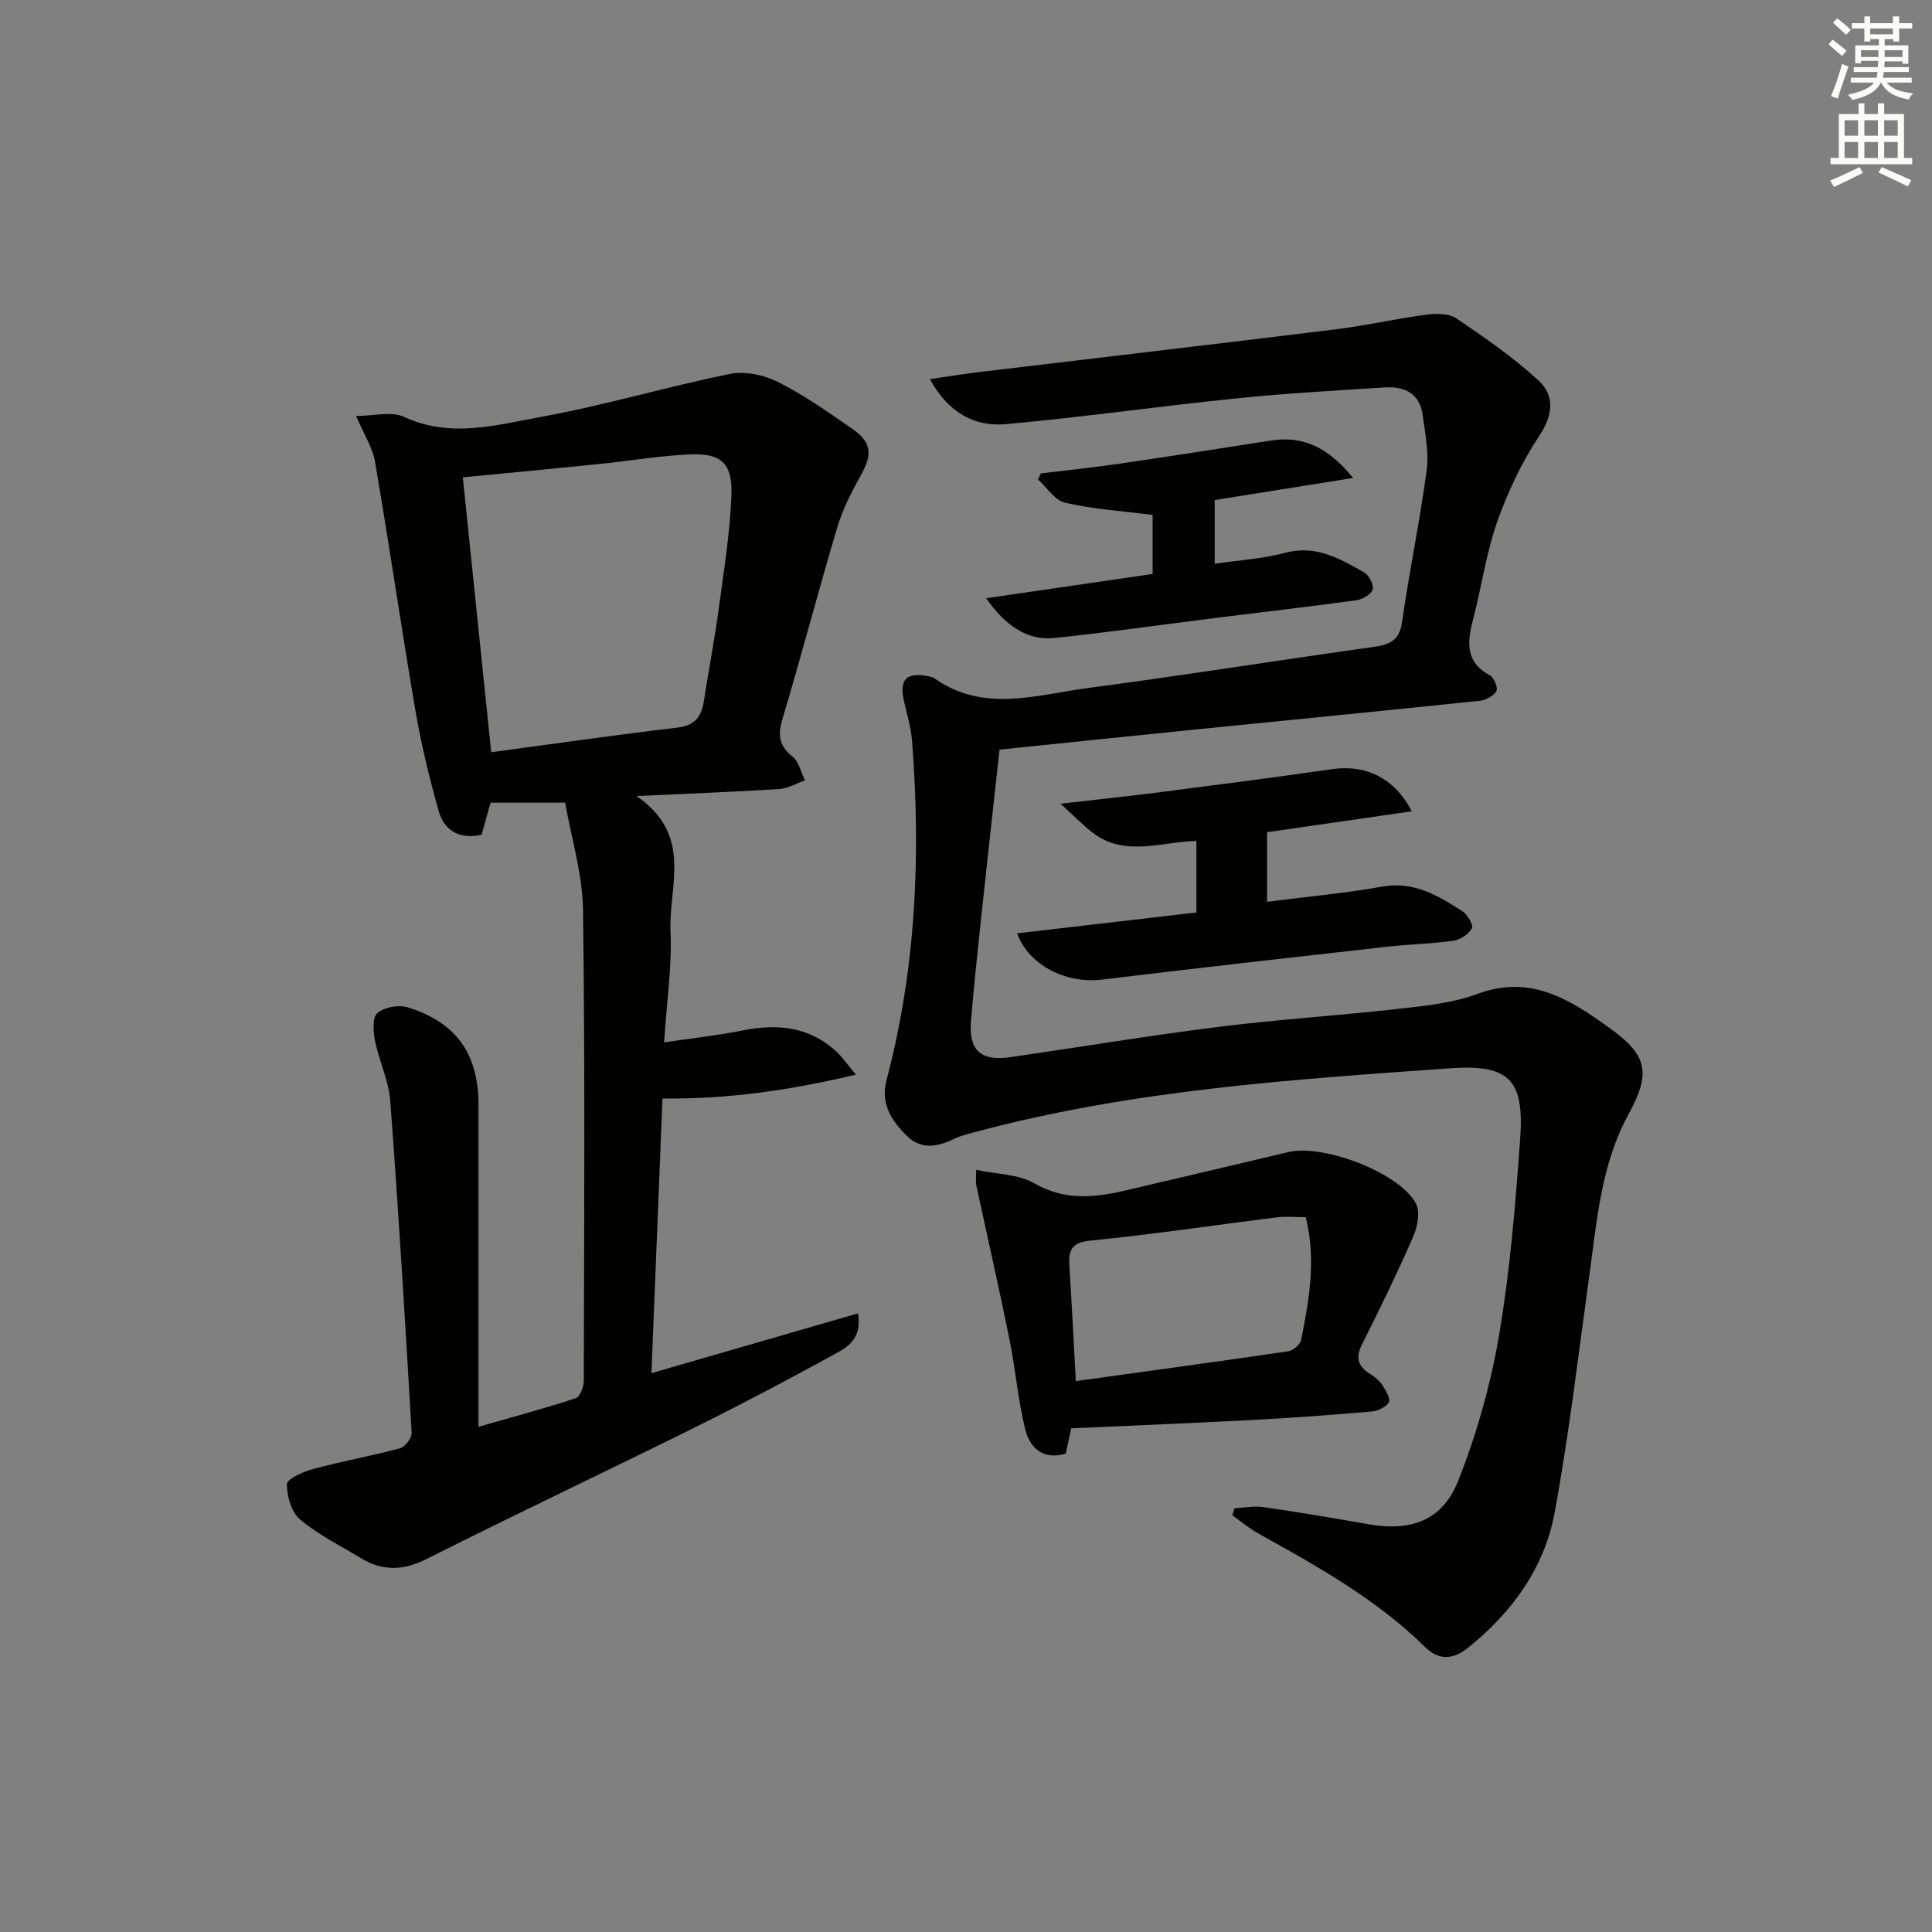
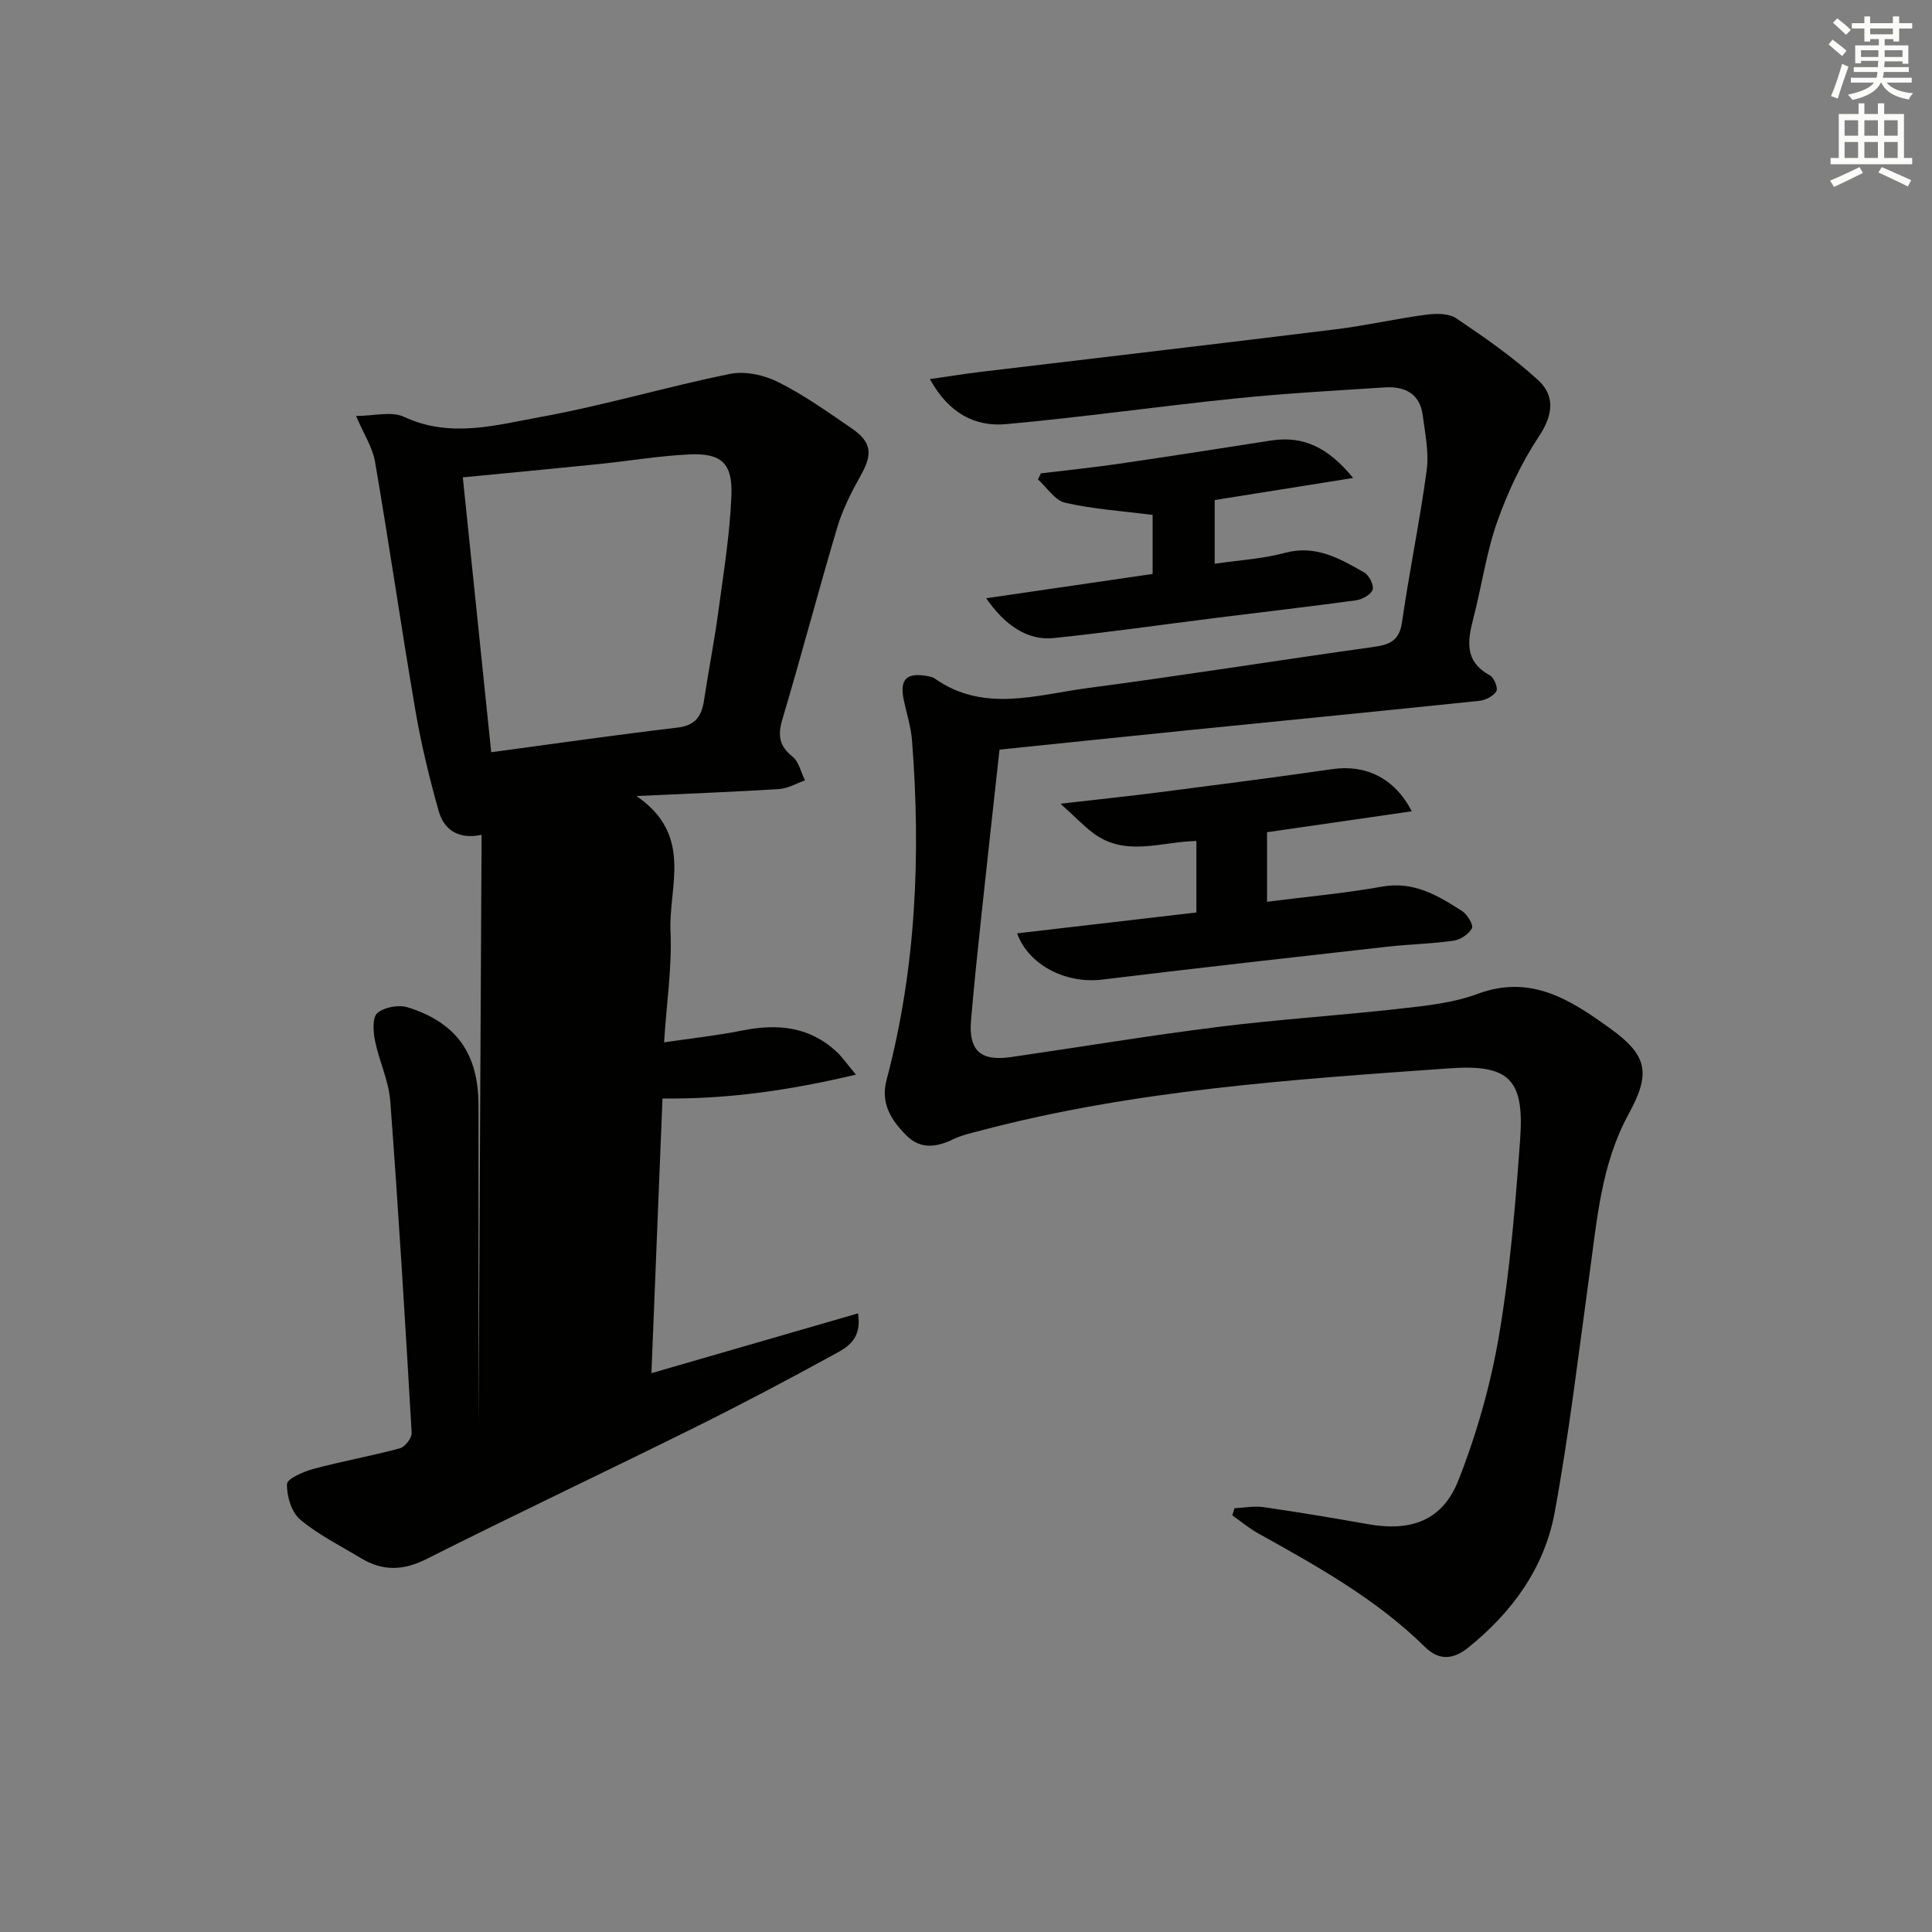
<svg xmlns="http://www.w3.org/2000/svg" enable-background="new 0 0 400 400" viewBox="0 0 400 400">
  <rect x="0" y="0" width="400" height="400" fill="#808080" stroke="none" />
  <g fill="#010100">
-     <path d="m99.71 172.84c-4.82 1.02-7.8-1.04-8.9-4.97-1.92-6.83-3.6-13.75-4.8-20.74-2.93-17.15-5.42-34.37-8.36-51.51-.51-2.98-2.33-5.74-3.93-9.5 3.68 0 7.33-1.03 9.92.18 9.58 4.48 19.07 1.7 28.34.02 13.16-2.39 26.05-6.25 39.17-8.91 3.11-.63 7.05.23 9.96 1.69 5.32 2.67 10.25 6.17 15.18 9.56 4.22 2.9 4.4 5.33 1.93 9.75-1.91 3.42-3.75 7-4.86 10.74-3.94 13.21-7.43 26.55-11.37 39.75-.99 3.32-.7 5.51 2.09 7.75 1.32 1.06 1.75 3.25 2.58 4.92-1.77.62-3.51 1.67-5.32 1.79-9.24.59-18.49.93-29.57 1.45 11.88 8.13 6.62 18.73 7.05 28.06.33 7.25-.79 14.56-1.33 22.94 5.65-.84 10.98-1.41 16.22-2.46 7.25-1.45 13.91-.83 19.54 4.45 1.15 1.08 2.06 2.42 3.96 4.69-13.72 3.25-26.47 5.1-40.05 4.94-.76 18.93-1.52 37.61-2.29 56.87 14.63-4.24 28.53-8.26 42.77-12.38.86 5.26-2.15 6.97-4.71 8.37-9.6 5.26-19.29 10.39-29.1 15.26-18.47 9.16-37.12 17.96-55.53 27.23-4.86 2.45-9.11 2.52-13.59-.19-4.26-2.58-8.81-4.82-12.57-7.99-1.8-1.52-2.79-4.86-2.72-7.34.03-1.12 3.41-2.58 5.48-3.14 5.93-1.59 11.99-2.67 17.91-4.27 1.06-.29 2.48-2.14 2.42-3.2-1.33-22.91-2.71-45.81-4.43-68.69-.32-4.21-2.31-8.28-3.16-12.48-.38-1.89-.57-4.85.49-5.74 1.45-1.23 4.43-1.77 6.3-1.18 10.15 3.18 14.64 9.69 14.64 20.31v60.49 6.04c7.13-2.04 13.68-3.8 20.12-5.91.88-.29 1.67-2.33 1.68-3.57.07-32.49.27-64.99-.16-97.48-.1-7.47-2.42-14.91-3.7-22.25-5.81 0-10.45 0-15.45 0-.61 2.16-1.21 4.32-1.85 6.65zm1.99-17.1c12.93-1.74 25.73-3.58 38.57-5.1 3.7-.44 4.98-2.35 5.48-5.6.95-6.23 2.17-12.43 3.01-18.68 1.07-7.89 2.35-15.8 2.67-23.73.27-6.75-2.1-8.85-8.68-8.55-6.27.29-12.51 1.36-18.77 2-9.21.94-18.43 1.81-28.16 2.75 1.94 18.82 3.88 37.59 5.88 56.91z" />
+     <path d="m99.71 172.84c-4.82 1.02-7.8-1.04-8.9-4.97-1.92-6.83-3.6-13.75-4.8-20.74-2.93-17.15-5.42-34.37-8.36-51.51-.51-2.98-2.33-5.74-3.93-9.5 3.68 0 7.33-1.03 9.92.18 9.58 4.48 19.07 1.7 28.34.02 13.16-2.39 26.05-6.25 39.17-8.91 3.11-.63 7.05.23 9.96 1.69 5.32 2.67 10.25 6.17 15.18 9.56 4.22 2.9 4.4 5.33 1.93 9.75-1.91 3.42-3.75 7-4.86 10.74-3.94 13.21-7.43 26.55-11.37 39.75-.99 3.32-.7 5.51 2.09 7.75 1.32 1.06 1.75 3.25 2.58 4.92-1.77.62-3.51 1.67-5.32 1.79-9.24.59-18.49.93-29.57 1.45 11.88 8.13 6.62 18.73 7.05 28.06.33 7.25-.79 14.56-1.33 22.94 5.65-.84 10.98-1.41 16.22-2.46 7.25-1.45 13.91-.83 19.54 4.45 1.15 1.08 2.06 2.42 3.96 4.69-13.72 3.25-26.47 5.1-40.05 4.94-.76 18.93-1.52 37.61-2.29 56.87 14.63-4.24 28.53-8.26 42.77-12.38.86 5.26-2.15 6.97-4.71 8.37-9.6 5.26-19.29 10.39-29.1 15.26-18.47 9.16-37.12 17.96-55.53 27.23-4.86 2.45-9.11 2.52-13.59-.19-4.26-2.58-8.81-4.82-12.57-7.99-1.8-1.52-2.79-4.86-2.72-7.34.03-1.12 3.41-2.58 5.48-3.14 5.93-1.59 11.99-2.67 17.91-4.27 1.06-.29 2.48-2.14 2.42-3.2-1.33-22.91-2.71-45.81-4.43-68.69-.32-4.21-2.31-8.28-3.16-12.48-.38-1.89-.57-4.85.49-5.74 1.45-1.23 4.43-1.77 6.3-1.18 10.15 3.18 14.64 9.69 14.64 20.31v60.49 6.04zm1.99-17.1c12.93-1.74 25.73-3.58 38.57-5.1 3.7-.44 4.98-2.35 5.48-5.6.95-6.23 2.17-12.43 3.01-18.68 1.07-7.89 2.35-15.8 2.67-23.73.27-6.75-2.1-8.85-8.68-8.55-6.27.29-12.51 1.36-18.77 2-9.21.94-18.43 1.81-28.16 2.75 1.94 18.82 3.88 37.59 5.88 56.91z" />
    <path d="m192.52 78.49c3.96-.57 7.16-1.09 10.37-1.48 24.56-2.94 49.12-5.8 73.67-8.83 6.25-.77 12.42-2.19 18.66-3.02 2.05-.27 4.7-.32 6.26.73 5.88 3.96 11.76 8.04 16.97 12.81 3.52 3.22 3.13 7.19.2 11.6-3.61 5.44-6.48 11.53-8.66 17.7-2.25 6.37-3.19 13.2-4.89 19.77-1.22 4.73-2.06 9.11 3.35 12.04.87.47 1.74 2.63 1.36 3.29-.59 1.01-2.21 1.85-3.47 1.99-19.98 2.09-39.98 4.05-59.98 6.06-12.87 1.3-25.73 2.64-39.42 4.05-1.26 11.52-2.53 22.86-3.74 34.21-.77 7.27-1.54 14.54-2.16 21.83-.53 6.26 1.97 8.53 8.26 7.62 14.28-2.07 28.52-4.45 42.84-6.24 12.52-1.57 25.13-2.37 37.67-3.78 5.42-.61 11.04-1.18 16.09-3.06 11.11-4.14 19.35 1.29 27.51 7.18 7.77 5.6 8.38 9.29 3.75 17.75-5.65 10.33-6.51 21.82-8.08 33.16-2.27 16.44-4.2 32.94-7.2 49.25-2.11 11.48-8.8 20.69-17.94 28.03-3.07 2.46-6.02 2.69-8.9-.15-10.09-9.94-22.31-16.72-34.54-23.53-1.89-1.05-3.58-2.48-5.36-3.73.15-.49.3-.98.45-1.48 2.01-.09 4.07-.51 6.03-.22 7.22 1.04 14.42 2.25 21.6 3.52 8.91 1.58 15.42-.7 18.73-9.08 3.79-9.63 6.68-19.81 8.41-30.01 2.28-13.4 3.39-27.03 4.37-40.61.89-12.34-2.23-15.55-14.54-14.68-32.62 2.31-65.28 4.48-97.1 12.88-1.92.51-3.92.94-5.69 1.79-3.45 1.68-6.8 2.16-9.69-.72-3.12-3.12-5.46-6.61-4.16-11.53 6.12-23.07 7.11-46.55 5.28-70.22-.21-2.79-1.08-5.53-1.68-8.28-.97-4.44.47-5.95 4.96-5.11.48.09 1.02.21 1.4.48 10.16 7.16 21.1 3.38 31.72 1.98 19.75-2.6 39.43-5.76 59.15-8.51 3.35-.47 5.35-1.29 5.9-5.15 1.5-10.51 3.69-20.92 5.1-31.43.5-3.69-.33-7.6-.82-11.38-.58-4.53-3.76-6.03-7.85-5.77-10.29.66-20.59 1.23-30.84 2.28-15.86 1.62-31.66 3.88-47.53 5.32-6.38.6-11.89-2.18-15.82-9.32z" />
-     <path d="m221.78 295.72c-.38 1.75-.72 3.34-1.13 5.23-4.64 1.4-7.44-1.11-8.41-5.11-1.48-6.1-2-12.42-3.25-18.58-2.16-10.66-4.58-21.27-6.87-31.91-.13-.62-.02-1.3-.02-3.14 4.3.92 8.75.87 12.07 2.79 6.57 3.79 12.94 2.88 19.61 1.3 10.97-2.6 21.96-5.14 32.92-7.77 7.2-1.73 22.97 4.21 26.43 10.6.93 1.71.37 4.81-.51 6.83-3.31 7.58-6.93 15.03-10.65 22.42-1.46 2.9-.68 4.62 1.83 6.17.97.59 1.89 1.44 2.5 2.38.67 1.04 1.66 2.76 1.26 3.39-.64 1.01-2.27 1.8-3.55 1.91-8.27.72-16.55 1.33-24.84 1.77-12.29.64-24.57 1.13-37.39 1.72zm.96-9.78c14.86-2.06 29.42-4.03 43.97-6.17 1.02-.15 2.49-1.41 2.68-2.37 1.63-8.23 3.15-16.51.96-25.39-2.14 0-4.12-.21-6.05.03-12.82 1.6-25.6 3.53-38.45 4.8-3.96.39-4.67 1.93-4.45 5.25.49 7.61.86 15.22 1.34 23.85z" />
    <path d="m210.58 193.24c12.59-1.47 24.73-2.88 37.12-4.32 0-5.16 0-9.89 0-14.81-7.38.18-14.8 3.38-21.43-1.68-1.98-1.51-3.73-3.34-6.7-6.03 8.07-.93 14.44-1.59 20.79-2.41 11.84-1.52 23.68-3.05 35.5-4.75 6.89-.99 12.88 1.83 16.43 8.73-10.12 1.46-19.97 2.89-29.96 4.33v14.4c8.16-1.04 16.07-1.75 23.85-3.14 6.57-1.17 11.56 1.88 16.56 5.08 1.07.69 2.36 2.88 2.01 3.54-.66 1.22-2.39 2.38-3.81 2.58-4.59.65-9.27.74-13.88 1.26-19.62 2.21-39.25 4.41-58.85 6.79-7.4.92-15.21-2.9-17.63-9.57z" />
    <path d="m204.18 123.86c11.88-1.74 23.1-3.37 34.46-5.03 0-4.73 0-8.97 0-12.22-6.33-.81-12.33-1.2-18.11-2.52-2.13-.49-3.77-3.16-5.63-4.83.2-.42.4-.83.6-1.25 5.38-.66 10.78-1.21 16.15-1.99 10.5-1.53 20.98-3.18 31.47-4.81 6.73-1.05 11.88 1.44 17.03 7.75-10.17 1.62-19.32 3.08-28.66 4.57v13.19c5.07-.75 9.93-1.01 14.52-2.25 6.4-1.74 11.38 1.18 16.42 4.04 1.01.57 2.05 2.6 1.76 3.56-.31 1.01-2.13 2.03-3.4 2.21-9.54 1.31-19.1 2.4-28.66 3.6-11.36 1.42-22.69 3.06-34.08 4.23-5.18.51-9.89-2.48-13.87-8.25z" />
  </g>
  <path d="m378.6 9.2.8-1c.9.7 1.9 1.4 2.9 2.3l-.9 1.1c-1.1-.9-2-1.7-2.8-2.4zm.5 10.7c.9-2.1 1.6-4.3 2.3-6.7.4.2.8.4 1.3.6-.7 2.1-1.5 4.2-2.2 6.6zm.4-15.2.9-.9c1 .8 2 1.6 2.8 2.4l-1 1c-1-.9-1.9-1.8-2.7-2.5zm12.5-1.3h1.2v1.4h2.7v1.1h-2.7v2.7h-1.2v-.5h-1.8v1.3h4.9v3.8h-1.2v-.5h-3.7c0 .4-.1.9-.1 1.2h5.1v1h-5.2c0 .5-.1.9-.2 1.2h6v1h-5.2c1.1 1.3 2.9 2 5.5 2.2-.4.4-.7.8-.9 1.3-2.9-.5-4.8-1.6-5.7-3.5h-.1c-.8 1.7-2.7 2.9-5.9 3.6-.2-.4-.6-.8-.9-1.1 2.8-.6 4.6-1.4 5.4-2.5h-4.8v-1h5.3c.1-.3.2-.7.2-1.2h-4.9v-1h5c0-.4 0-.8.1-1.3h-3.6v.5h-1.2v-3.7h4.9v-1.3h-1.8v.5h-1.2v-2.7h-2.6v-1.1h2.6v-1.4h1.2v1.4h4.7v-1.4zm-6.7 8.4h3.6c0-.4 0-.9 0-1.4h-3.6zm1.9-4.7h4.7v-1.2h-4.7zm6.7 3.3h-3.7v1.4h3.7z" fill="#fbfcfa" />
  <path d="m384.7 21.4h1.3v2.2h2.8v-2.2h1.3v2.2h4.1v9.1h1.7v1.3h-16.9v-1.3h1.7v-9.1h4.1v-2.2zm.3 13.2.7 1.2c-1.8.9-3.8 1.9-6 2.9-.2-.4-.5-.8-.8-1.3 2.4-1 4.4-2 6.1-2.8zm-3.1-6.5h2.8v-3.2h-2.8zm0 4.6h2.8v-3.3h-2.8zm4.1-4.6h2.8v-3.2h-2.8zm0 4.6h2.8v-3.3h-2.8v3.2zm3.6 1.9c2.1.9 4.1 1.8 6.1 2.7l-.7 1.3c-2.2-1.1-4.2-2-6.1-2.9zm3.3-9.7h-2.8v3.2h2.8zm-2.8 7.8h2.8v-3.3h-2.8z" fill="#fbfcfa" />
</svg>